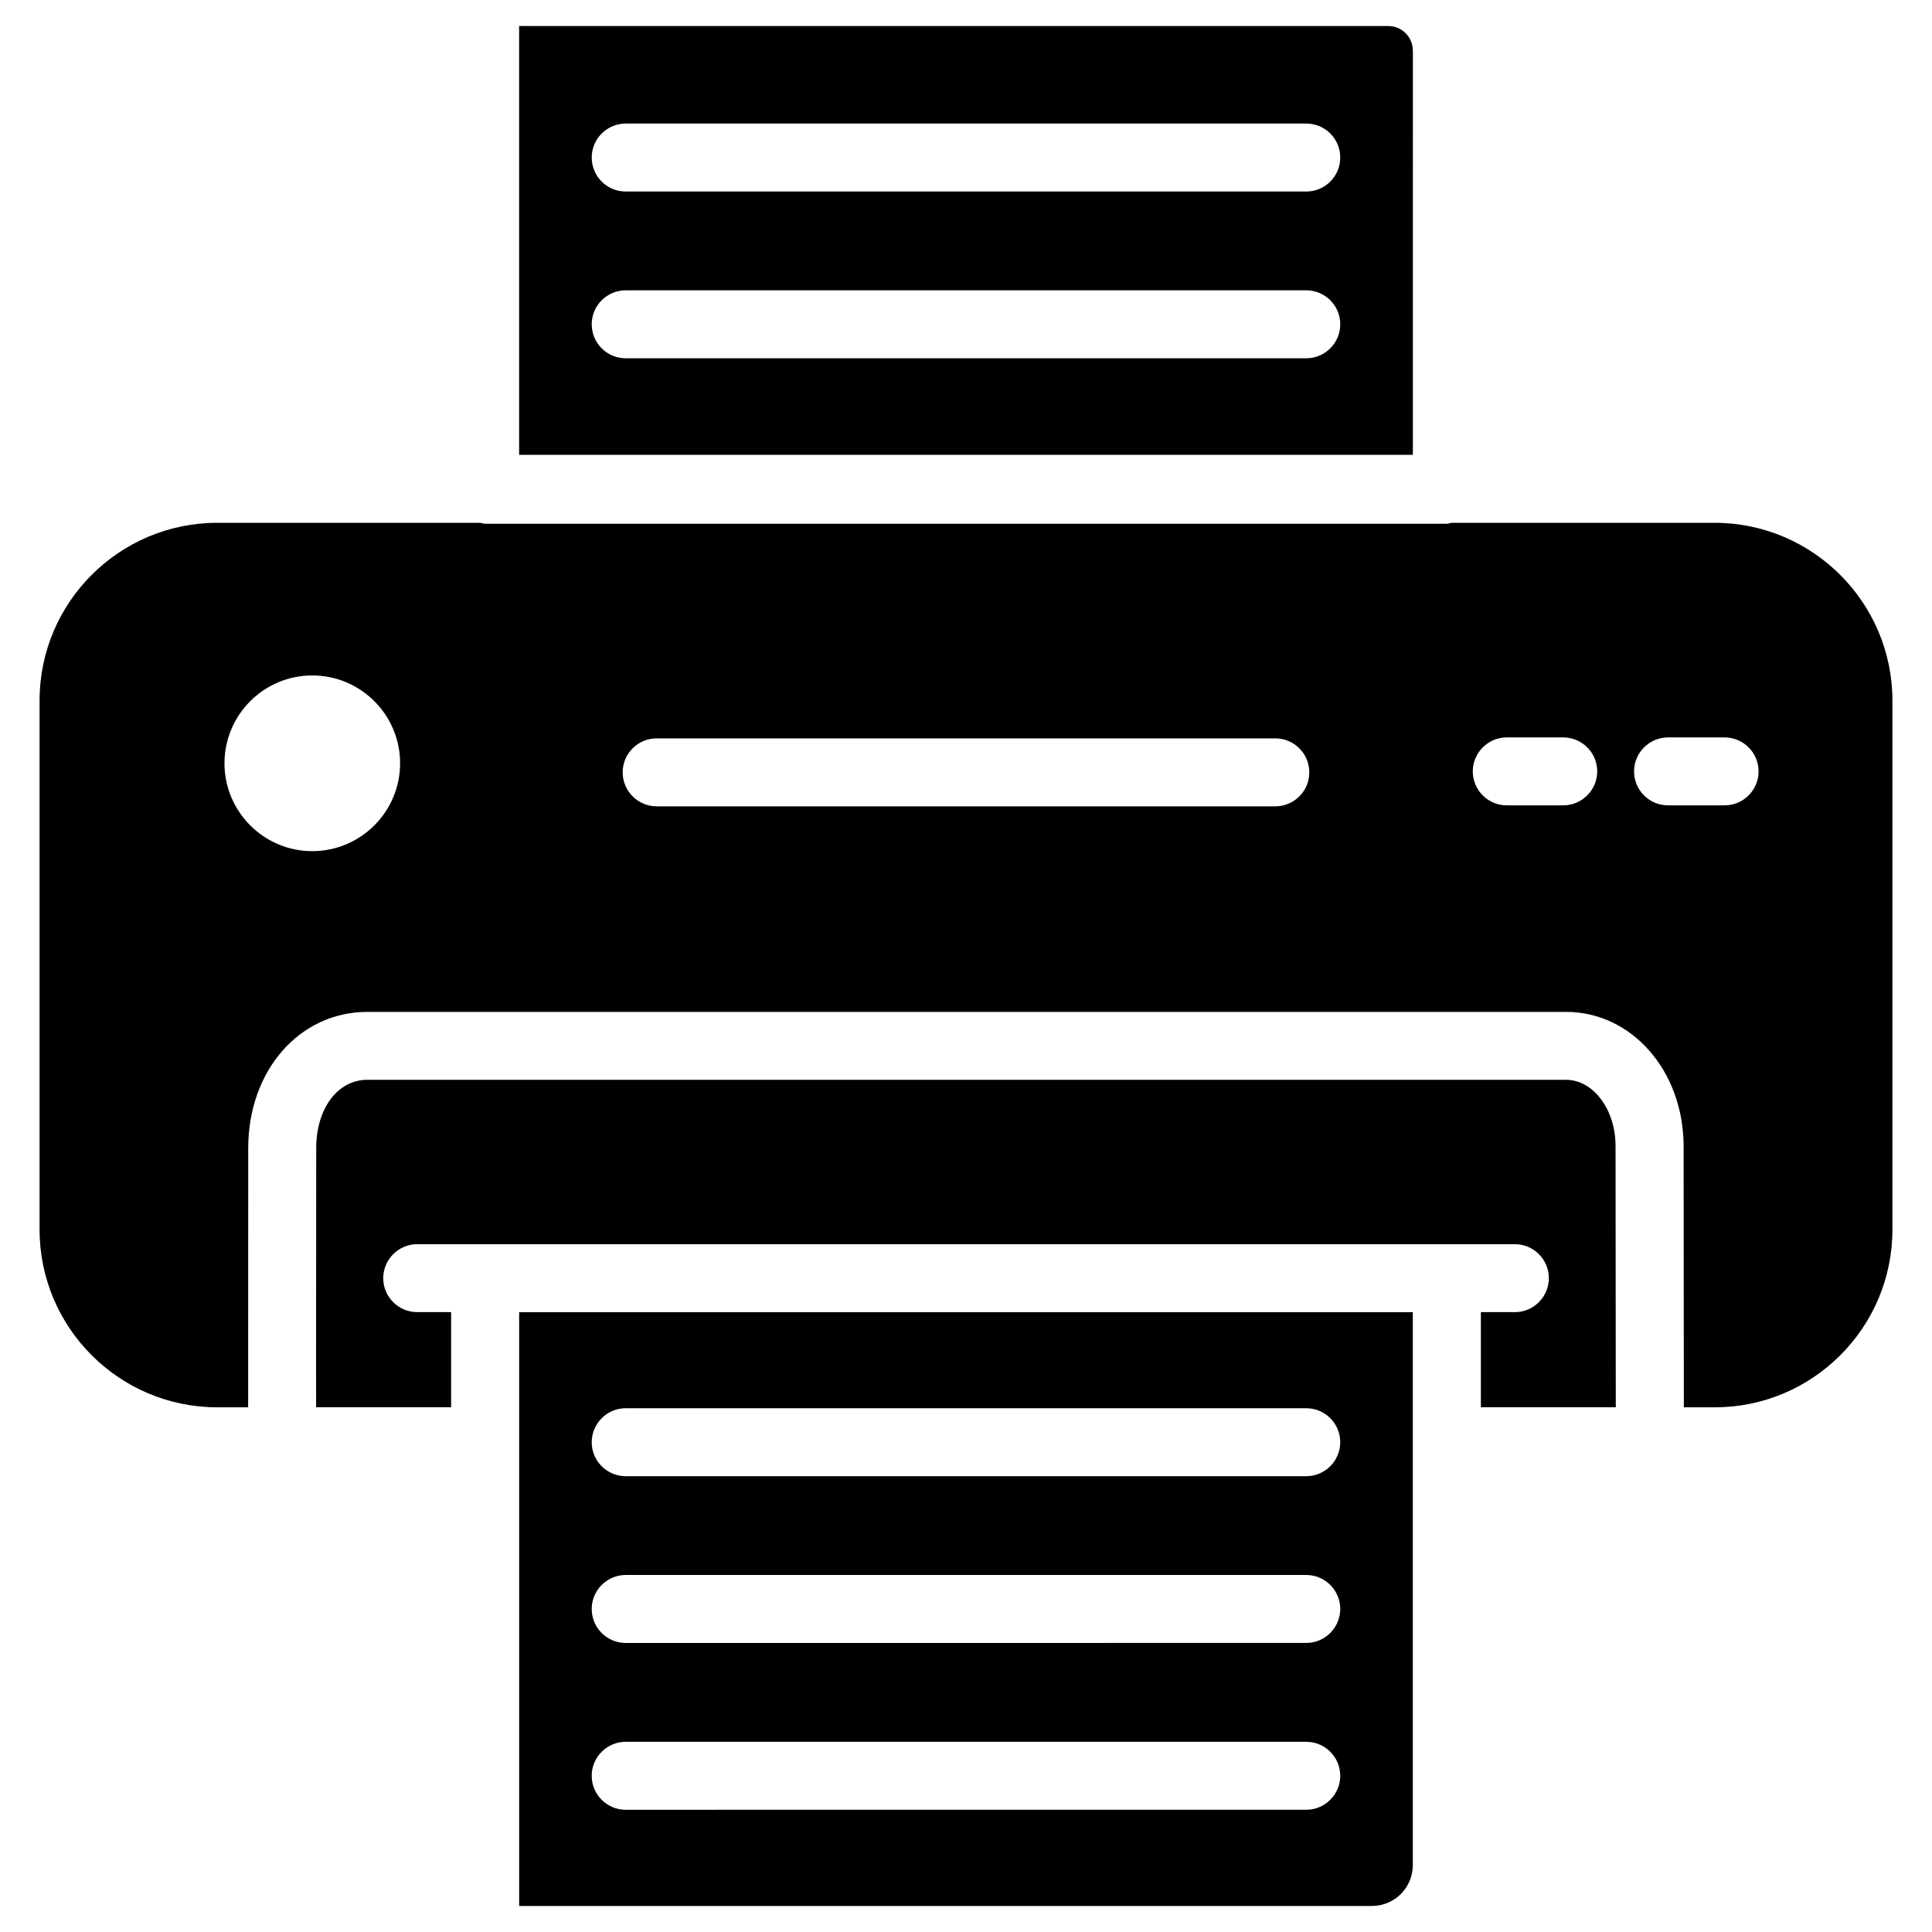
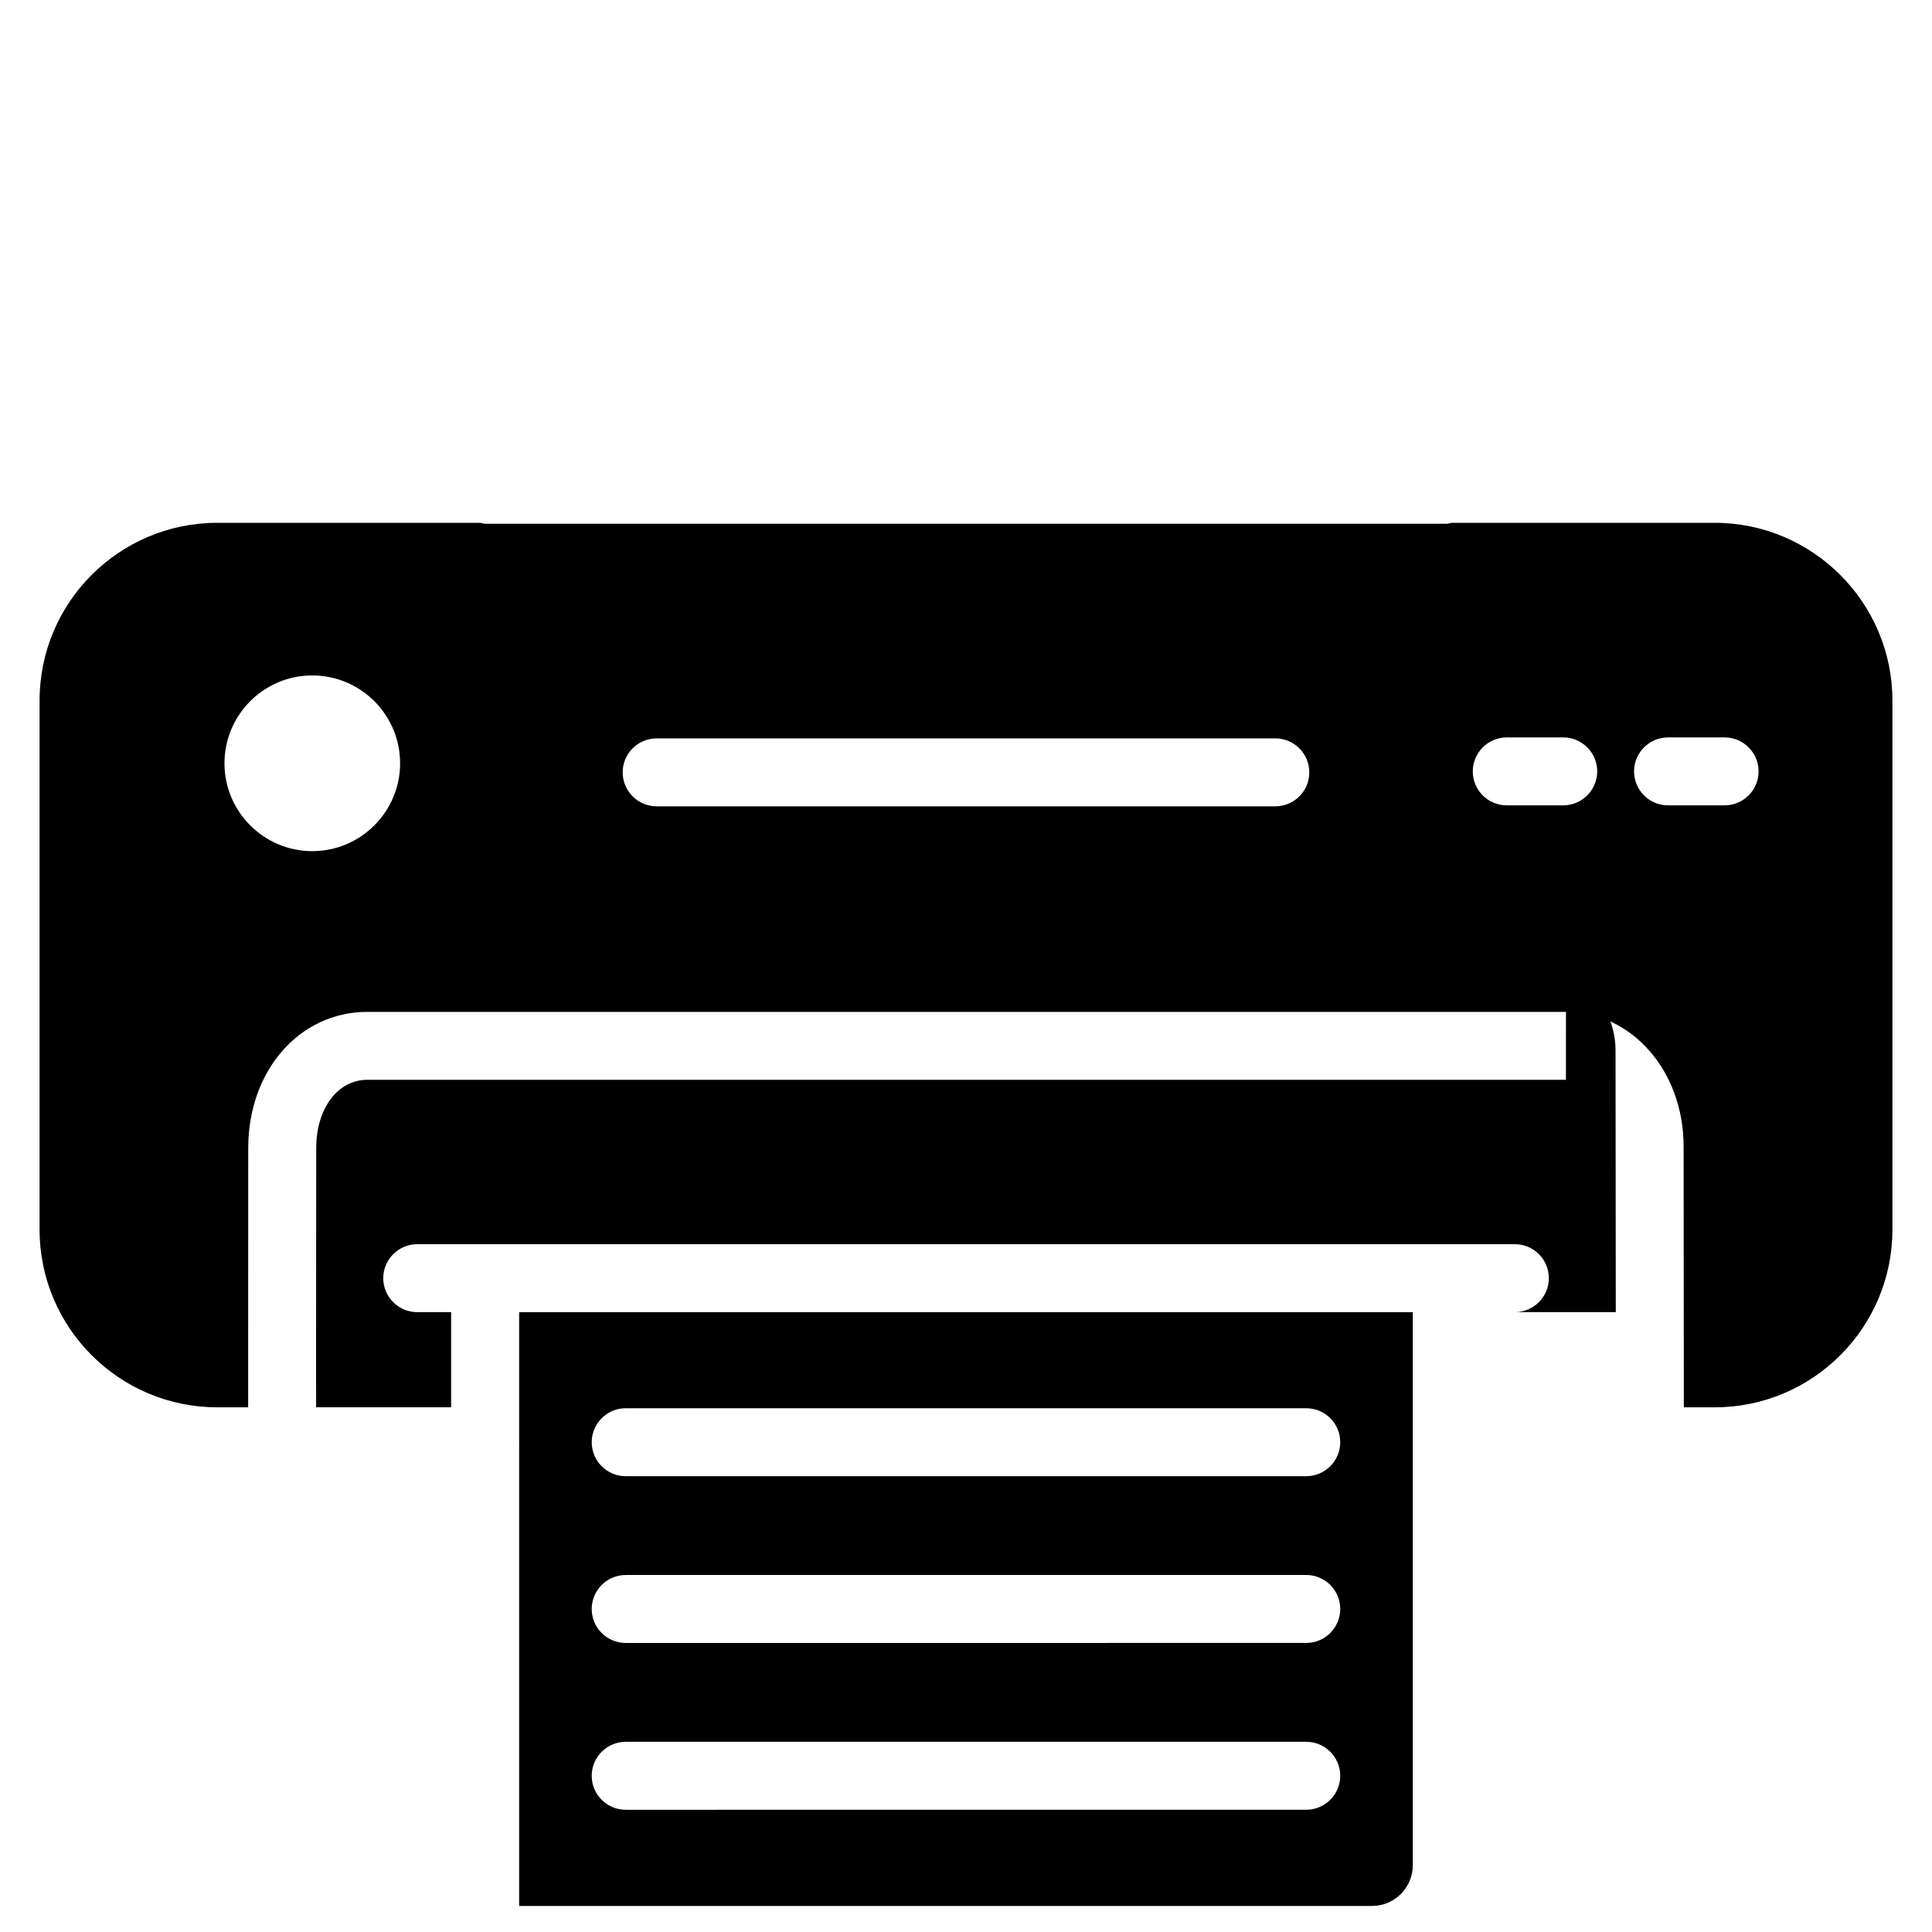
<svg xmlns="http://www.w3.org/2000/svg" fill="#000000" width="800px" height="800px" version="1.1" viewBox="144 144 512 512">
  <g>
    <path d="m281.58 525.85c0 0.043 0.02 0.062 0.02 0.105s-0.02 0.062-0.02 0.105v123.04h226c5.984 0 10.832-4.848 10.832-10.832v-112.2c0-0.043-0.02-0.062-0.02-0.105s0.02-0.062 0.02-0.105v-34.113h-236.83zm28.234-8.652h180.36c4.977 0 9.004 4.051 9.004 9.004s-4.051 9.004-9.004 9.004l-180.36 0.004c-4.977 0-9.004-4.051-9.004-9.004s4.051-9.008 9.004-9.008zm0 44.191h180.36c4.977 0 9.004 4.051 9.004 9.004s-4.051 9.004-9.004 9.004l-180.36 0.004c-4.977 0-9.004-4.051-9.004-9.004 0-4.957 4.051-9.008 9.004-9.008zm0 44.207h180.36c4.977 0 9.004 4.051 9.004 9.004s-4.051 9.004-9.004 9.004l-180.36 0.004c-4.977 0-9.004-4.051-9.004-9.004 0-4.957 4.051-9.008 9.004-9.008z" />
-     <path d="m558.99 430.16h-317.65c-7.852 0-13.539 7.598-13.539 18.117l-0.043 58.043 0.02 10.621h35.773v-25.211h-8.984c-4.977 0-9.004-4.051-9.004-9.004s4.051-9.004 9.004-9.004h290.89c4.977 0 9.004 4.051 9.004 9.004s-4.051 9.004-9.004 9.004h-9.008v25.211h35.75l-0.062-69.191c0.023-9.719-5.898-17.59-13.141-17.59z" />
-     <path d="m518.41 157.39c0-3.57-2.898-6.488-6.465-6.488h-230.37v113.63h236.85l0.004-107.14zm-28.234 81.555h-180.36c-4.977 0-9.004-4.031-9.004-9.004 0-4.977 4.051-9.004 9.004-9.004h180.36c4.977 0 9.004 4.031 9.004 9.004 0.004 4.973-4.051 9.004-9.004 9.004zm0-44.191h-180.36c-4.977 0-9.004-4.031-9.004-9.004 0-4.977 4.051-9.004 9.004-9.004h180.36c4.977 0 9.004 4.031 9.004 9.004 0.004 4.977-4.051 9.004-9.004 9.004z" />
+     <path d="m558.99 430.16h-317.65c-7.852 0-13.539 7.598-13.539 18.117l-0.043 58.043 0.02 10.621h35.773v-25.211h-8.984c-4.977 0-9.004-4.051-9.004-9.004s4.051-9.004 9.004-9.004h290.89c4.977 0 9.004 4.051 9.004 9.004s-4.051 9.004-9.004 9.004h-9.008h35.75l-0.062-69.191c0.023-9.719-5.898-17.59-13.141-17.59z" />
    <path d="m598.41 282.55h-69.734c-0.418 0.062-0.797 0.25-1.258 0.25l-254.87 0.004c-0.441 0-0.82-0.188-1.258-0.25l-69.715-0.004c-25.969 0-47.086 21.117-47.086 47.086v140.23c0 25.969 21.117 47.086 47.086 47.086h8.188l0.02-68.688c0-20.57 13.582-36.105 31.57-36.105h317.65c17.445 0 31.133 15.641 31.172 35.562l0.062 69.23h8.188c25.969 0 47.086-21.117 47.086-47.086v-140.23c-0.02-25.969-21.156-47.086-47.105-47.086zm-371.66 87.012c-12.805 0-23.258-10.434-23.258-23.281s10.434-23.281 23.258-23.281c12.848 0 23.281 10.434 23.281 23.281 0 12.828-10.434 23.281-23.281 23.281zm255.22-11.879h-163.95c-4.977 0-9.004-4.051-9.004-9.004 0-4.977 4.051-9.004 9.004-9.004h163.95c4.977 0 9.004 4.051 9.004 9.004 0.023 4.973-4.027 9.004-9.004 9.004zm76.305-0.254h-14.969c-4.977 0-9.004-4.051-9.004-9.004s4.051-9.004 9.004-9.004h14.969c4.977 0 9.004 4.051 9.004 9.004 0.004 4.953-4.047 9.004-9.004 9.004zm42.762 0h-14.988c-4.977 0-9.004-4.051-9.004-9.004s4.051-9.004 9.004-9.004h14.988c4.977 0 9.004 4.051 9.004 9.004 0.004 4.953-4.027 9.004-9.004 9.004z" />
  </g>
</svg>